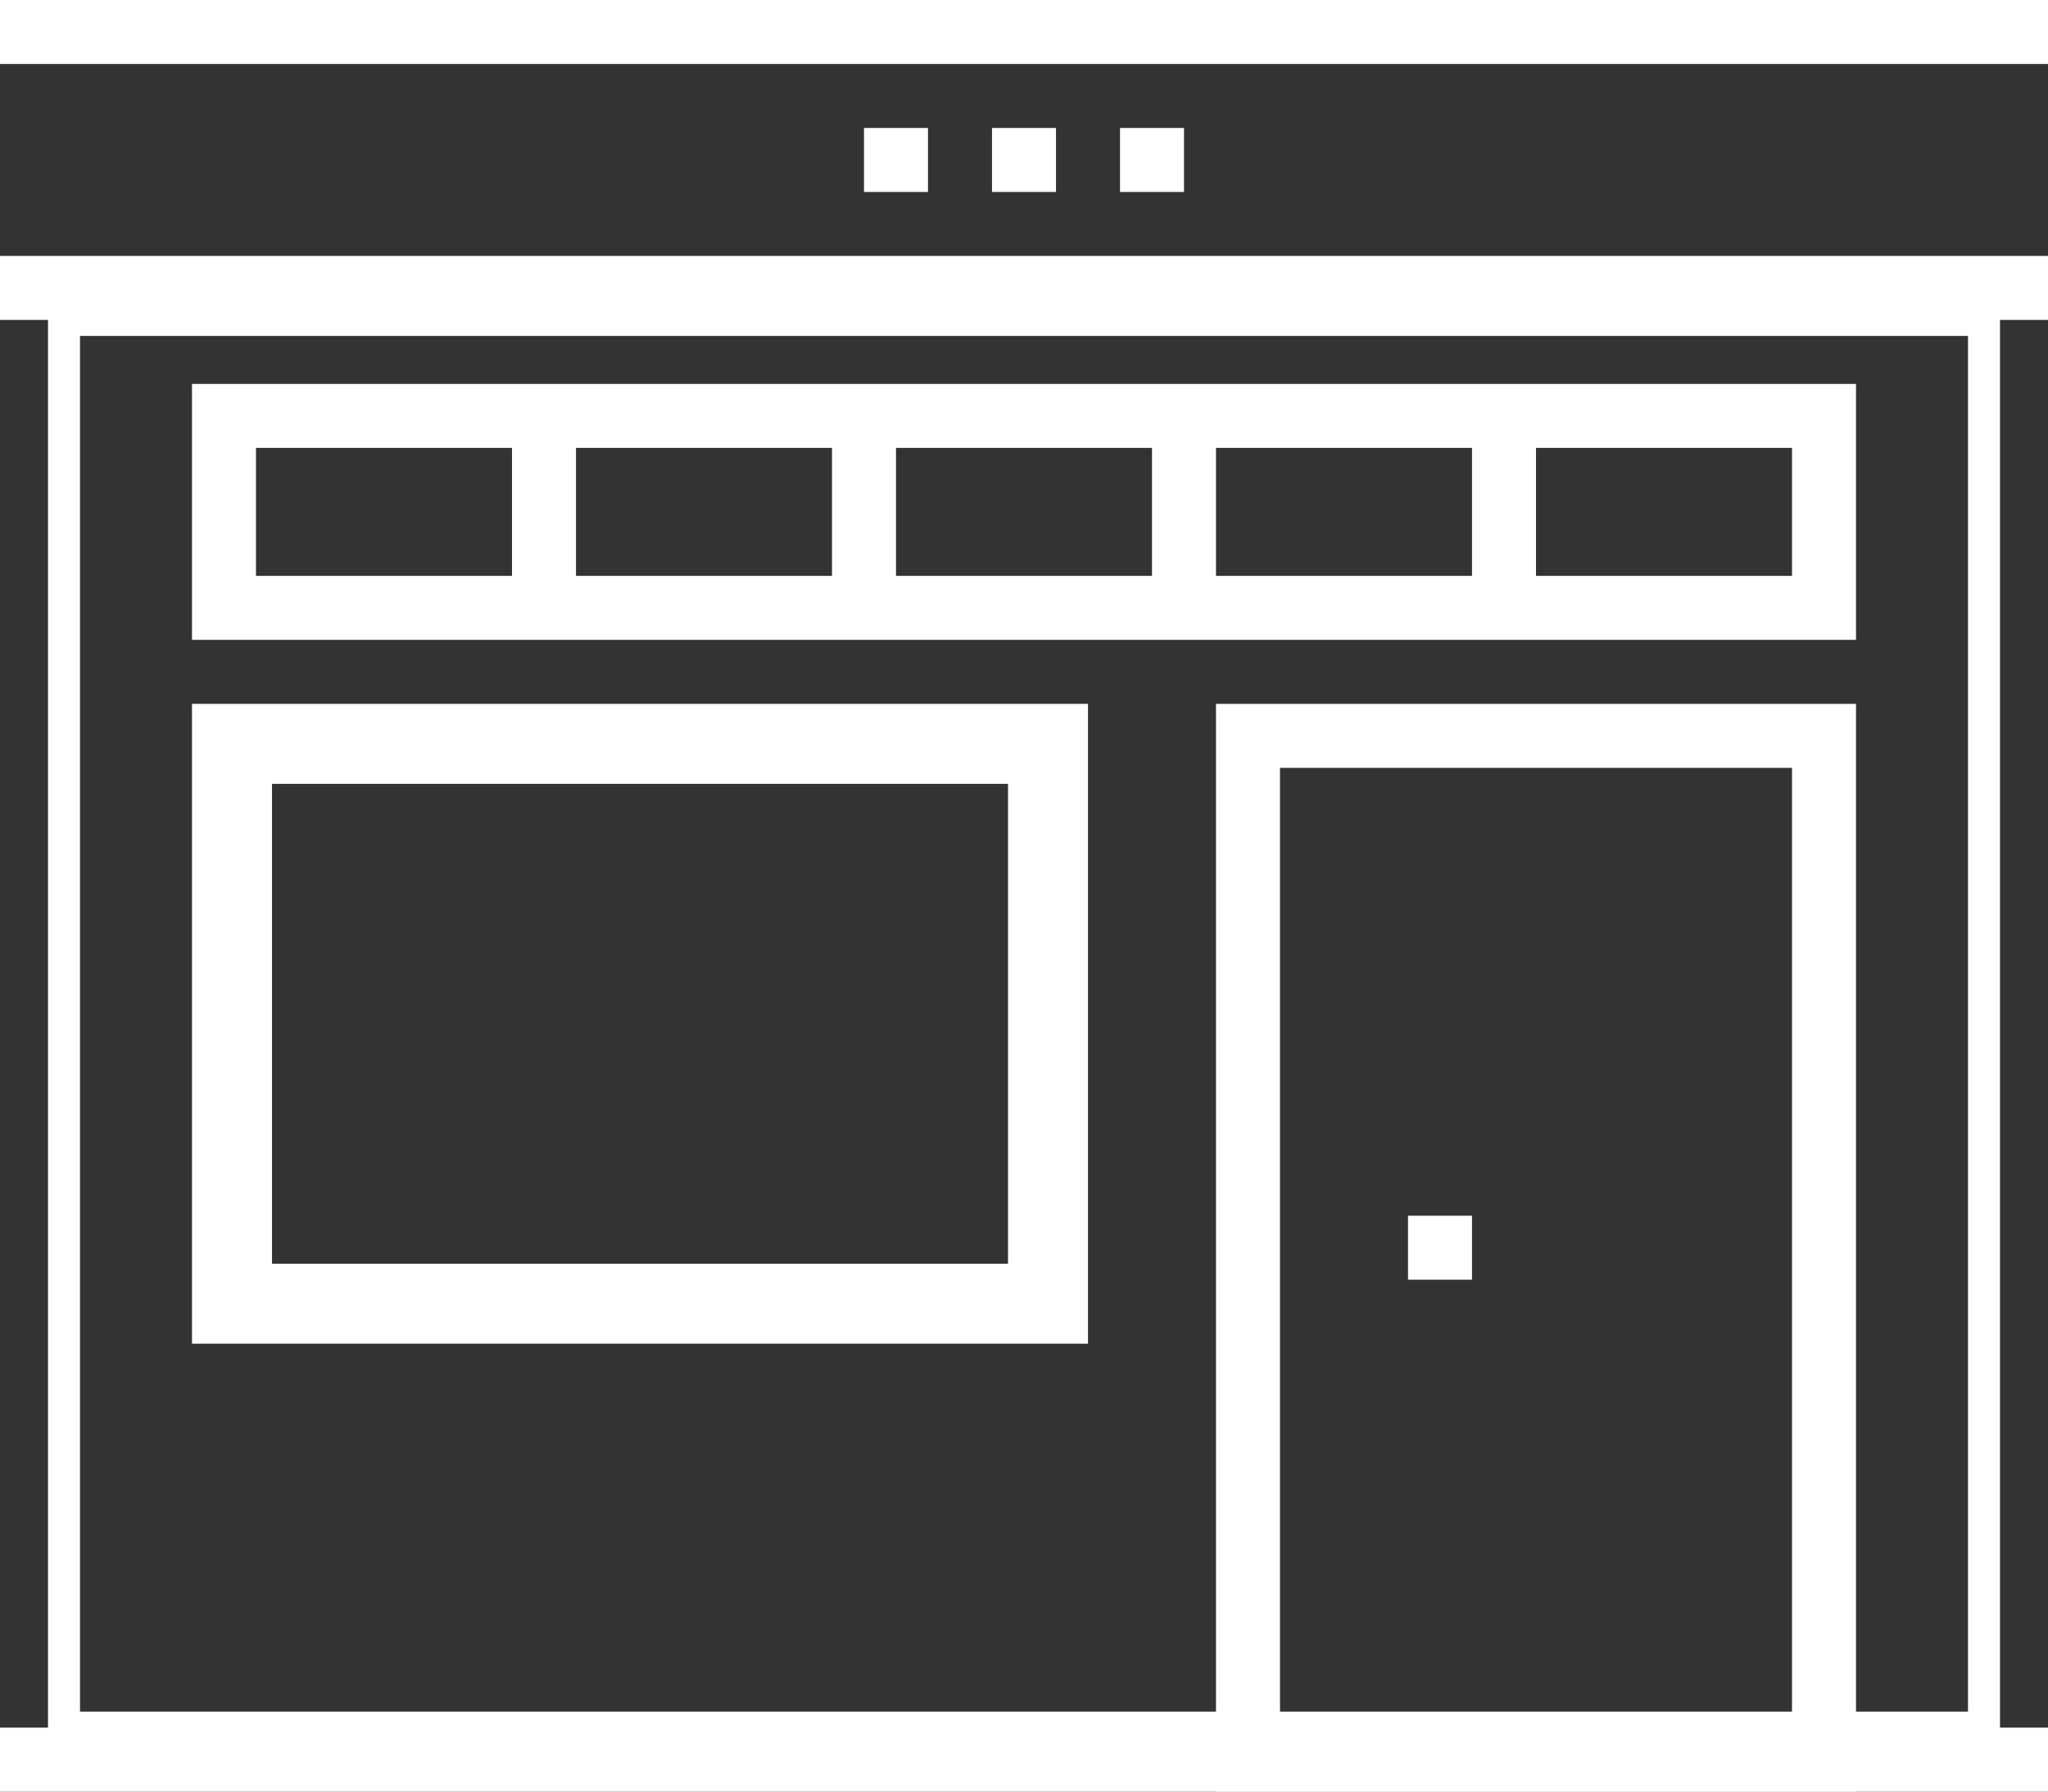
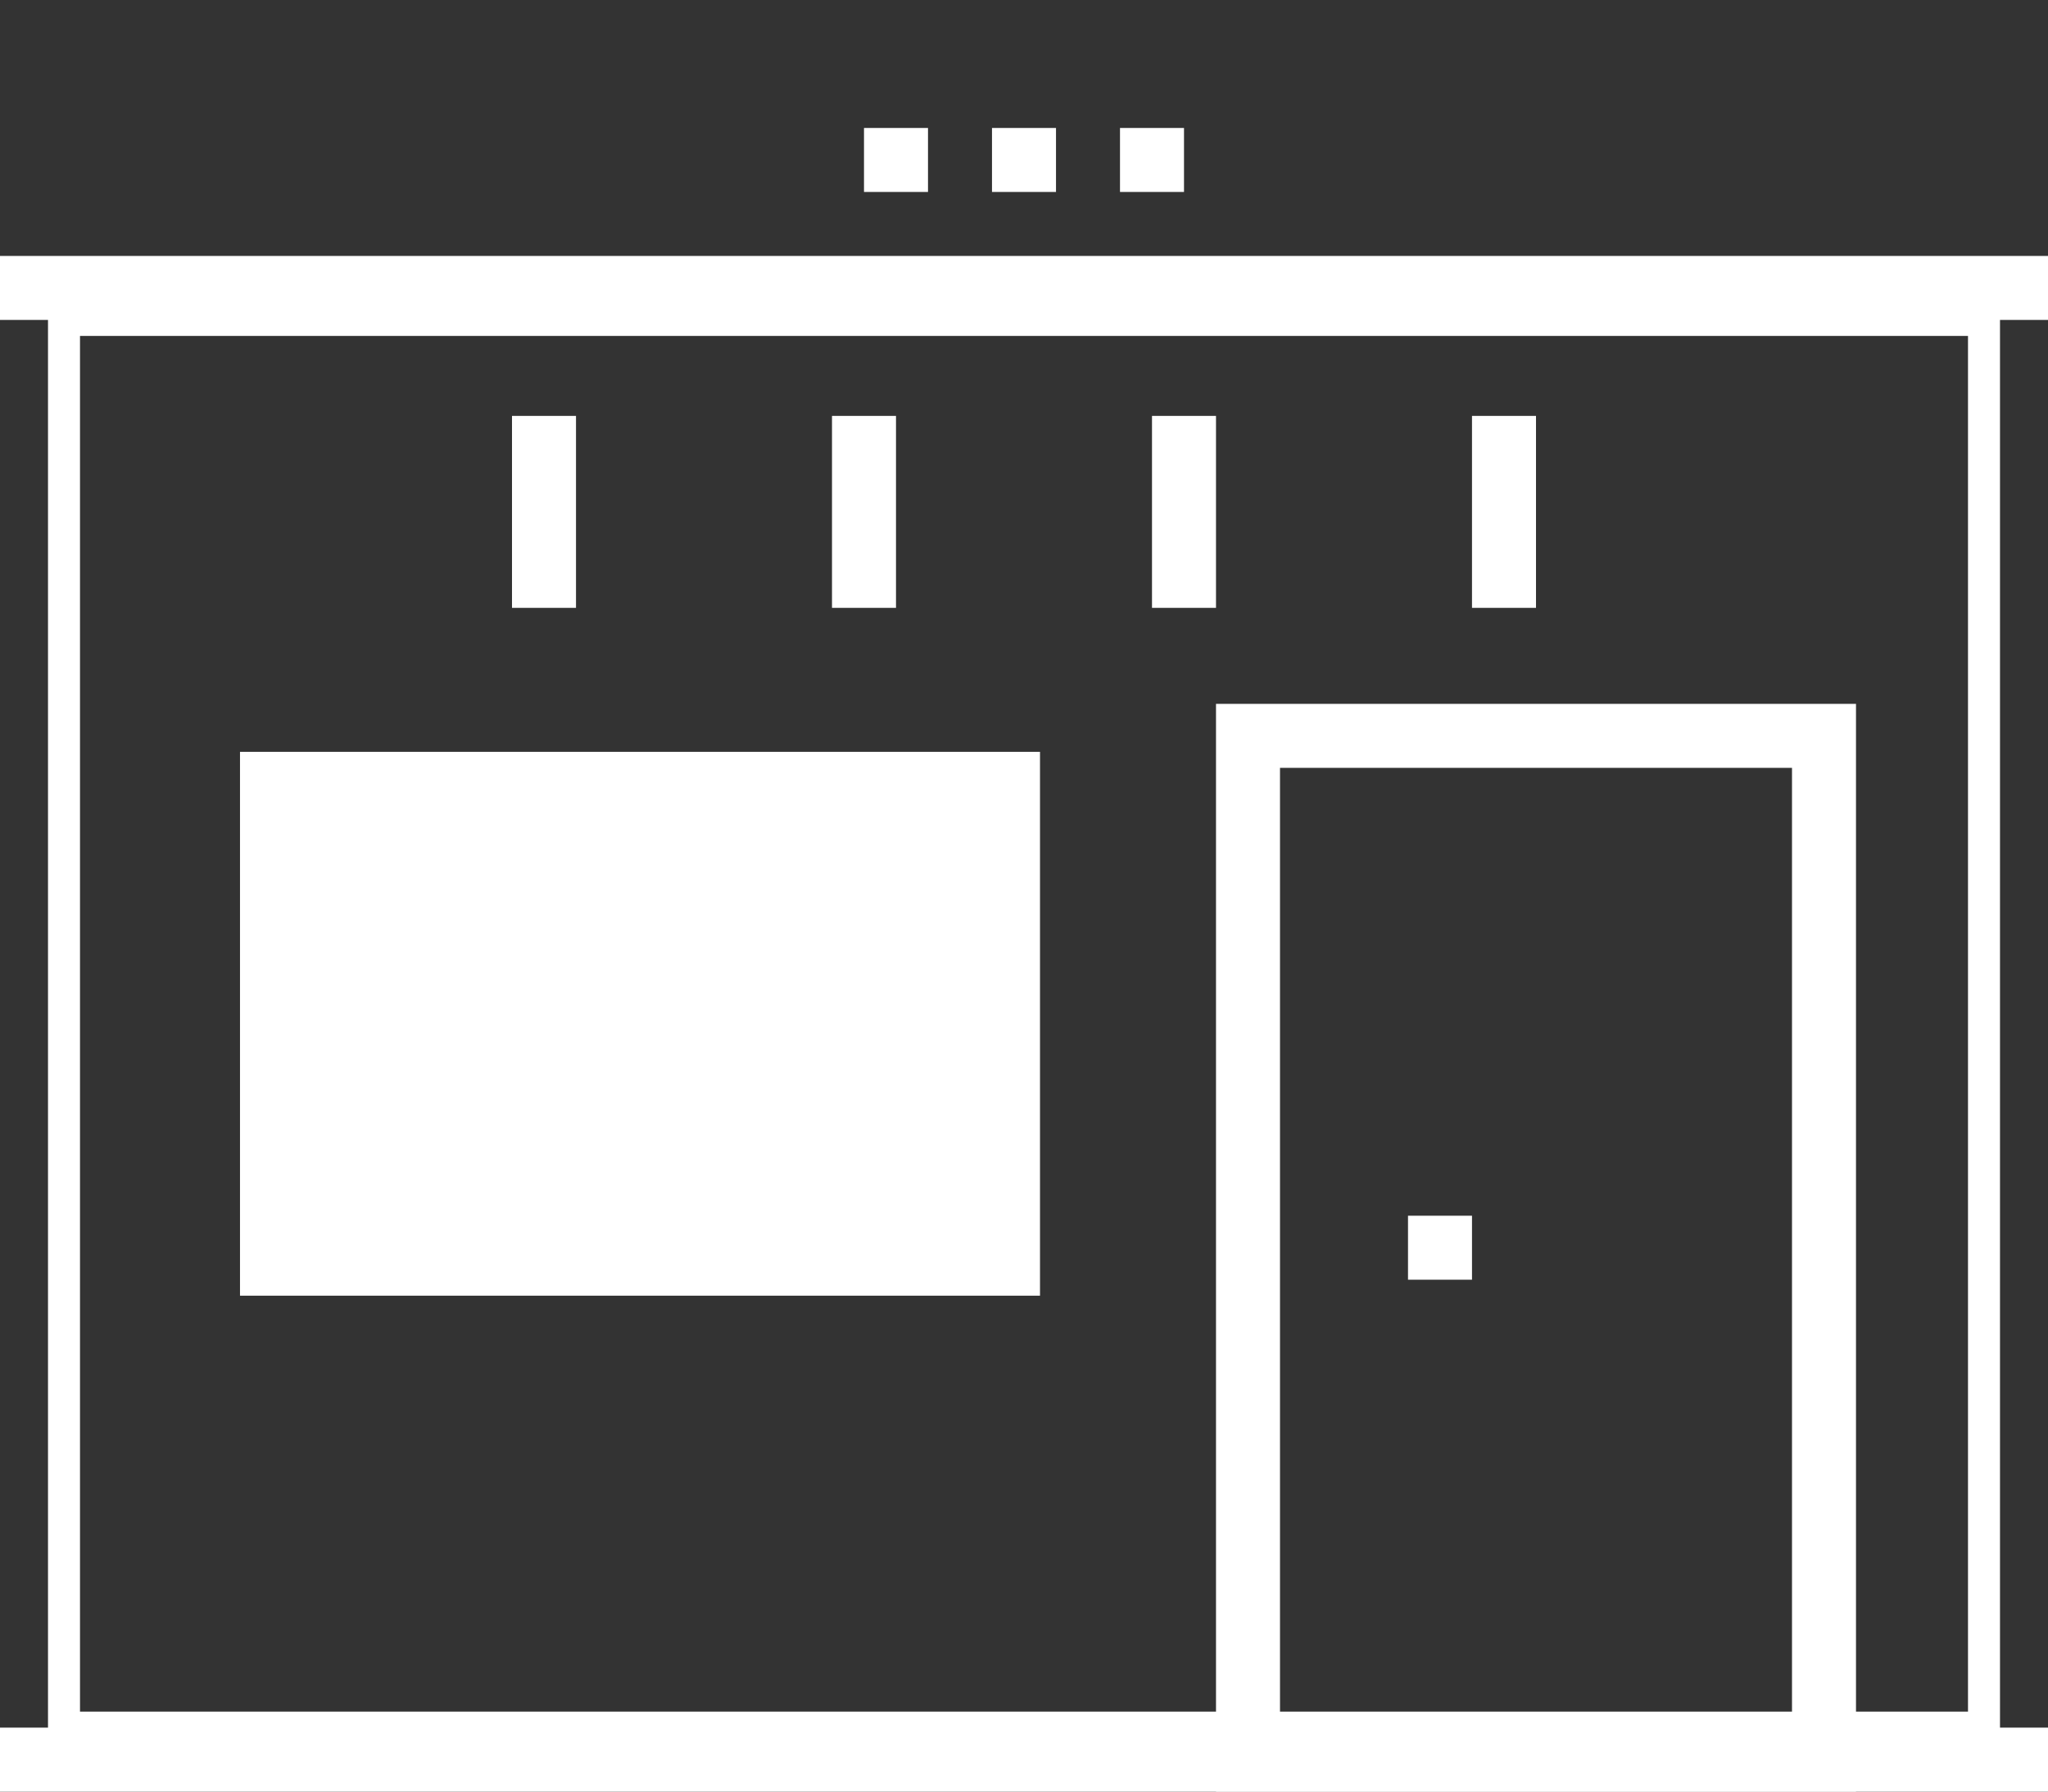
<svg xmlns="http://www.w3.org/2000/svg" width="100%" height="100%" viewBox="0 0 64 56" version="1.1" xml:space="preserve" style="fill-rule:evenodd;clip-rule:evenodd;stroke-linejoin:round;stroke-miterlimit:2;">
  <rect x="0" y="0" width="64" height="56" fill="#333333" stroke="none" />
  <path d="M2.5,53.5l59,0l0,-43l-59,0l0,43Zm60,1l-61,0l0,-45l61,0l0,45Z" style="fill:#fff;fill-rule:nonzero;" />
  <rect x="0" y="54" width="64" height="2" style="fill:#fff;" />
  <path d="M40,54l16,0l0,-30l-16,0l0,30Zm18,2l-20,0l0,-34l20,0l0,34Z" style="fill:#fff;fill-rule:nonzero;" />
-   <rect x="0" y="0" width="64" height="2" style="fill:#fff;" />
  <rect x="0" y="8" width="64" height="2" style="fill:#fff;" />
  <rect x="31" y="4" width="2" height="2" style="fill:#fff;" />
  <rect x="27" y="4" width="2" height="2" style="fill:#fff;" />
  <rect x="35" y="4" width="2" height="2" style="fill:#fff;" />
  <rect x="44" y="38" width="2" height="2" style="fill:#fff;" />
-   <path d="M8,18l48,0l0,-4l-48,0l0,4Zm50,2l-52,0l0,-8l52,0l0,8Z" style="fill:#fff;fill-rule:nonzero;" />
  <rect x="46" y="13" width="2" height="6" style="fill:#fff;" />
  <rect x="16" y="13" width="2" height="6" style="fill:#fff;" />
  <rect x="26" y="13" width="2" height="6" style="fill:#fff;" />
  <rect x="36" y="13" width="2" height="6" style="fill:#fff;" />
  <path d="M8.5,39.5l23,0l0,-15l-23,0l0,15Zm24,1l-25,0l0,-17l25,0l0,17Z" style="fill:#fff;fill-rule:nonzero;" />
-   <path d="M8,40l24,0l0,-16l-24,0l0,16Zm26,2l-28,0l0,-20l28,0l0,20Z" style="fill:#fff;fill-rule:nonzero;" />
+   <path d="M8,40l24,0l0,-16l-24,0l0,16Zm26,2l-28,0l28,0l0,20Z" style="fill:#fff;fill-rule:nonzero;" />
</svg>